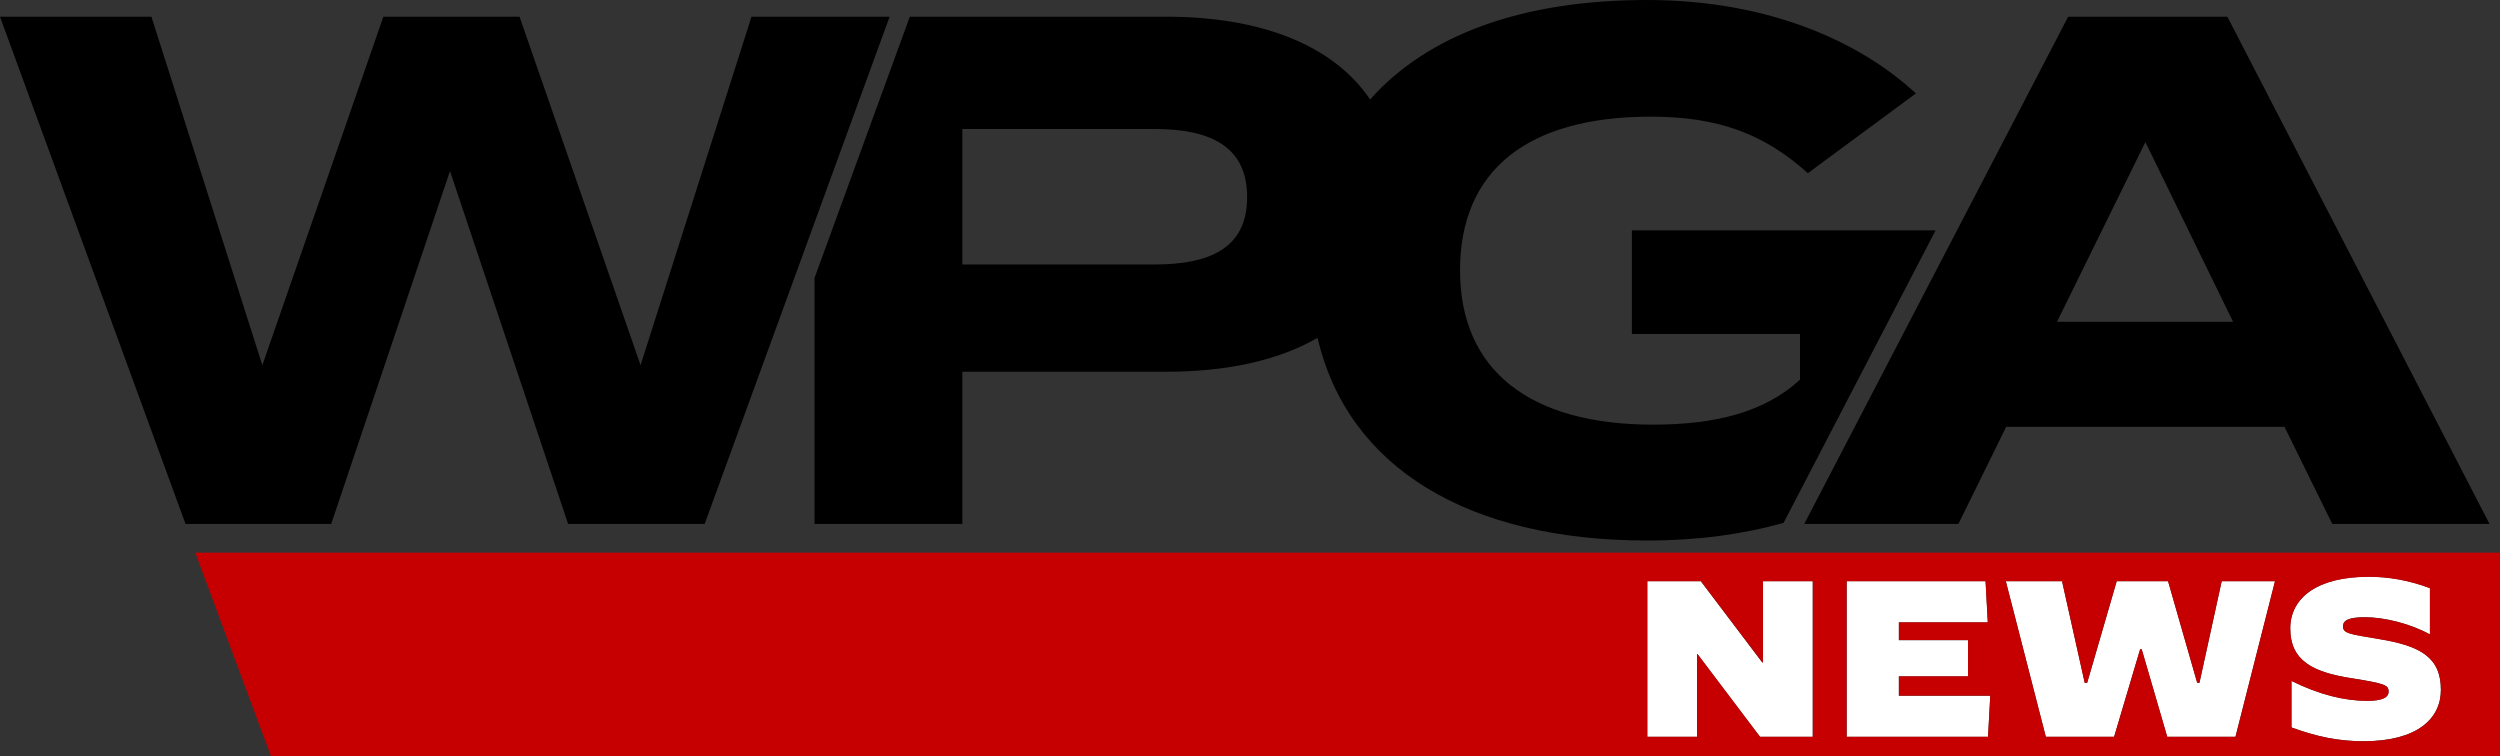
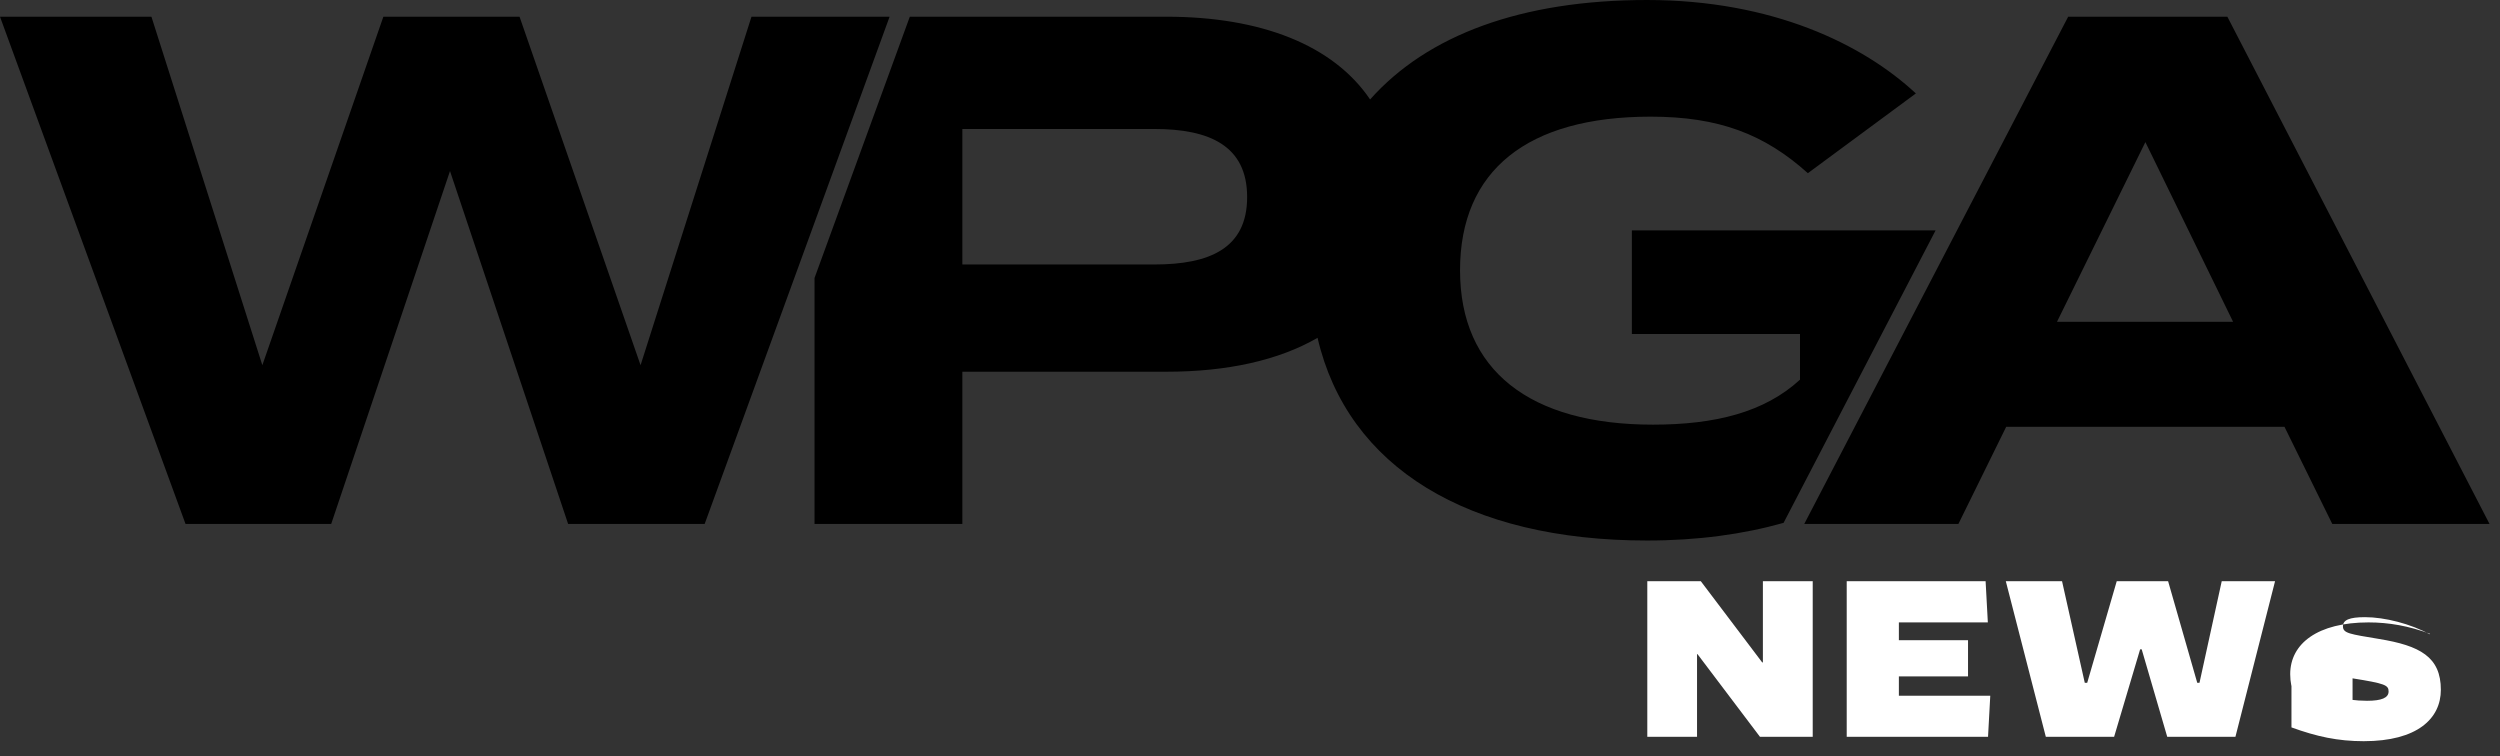
<svg xmlns="http://www.w3.org/2000/svg" version="1.1" viewBox="0 0 257.39 77.86" id="svg5">
  <rect x="0" y="0" width="257.39" height="77.86" fill="#333333" stroke="none" />
  <title>WPGA-TV</title>
  <desc>Television station in Macon, Georgia, United States</desc>
  <defs id="defs1">
    <style id="style1">.cls-1{fill:#c60000;}.cls-1,.cls-2{stroke-width:0px;}.cls-2{fill:#000;}</style>
  </defs>
  <g id="vlcna">
    <polygon class="cls-2" points="204.91 71.63 195.5 71.63 195.5 69.64 202.62 69.64 202.62 65.91 195.5 65.91 195.5 64.08 204.66 64.08 204.43 59.84 190.13 59.84 190.13 75.86 204.68 75.86" id="polygon1" style="fill:#ffffff" />
    <polygon class="cls-2" points="217.66 75.86 220.34 66.85 220.5 66.85 223.13 75.86 230.15 75.86 234.23 59.84 228.74 59.84 226.45 70.3 226.22 70.3 223.22 59.84 217.93 59.84 214.89 70.3 214.64 70.3 212.3 59.84 206.51 59.84 210.63 75.86" id="polygon2" style="fill:#ffffff" />
-     <path class="cls-2" d="M242.21,69.84c3.32.53,3.71.69,3.71,1.35s-.73.96-2.22.96c-2.29,0-4.87-.62-7.76-2.04h-.02v4.78c2.59.94,4.76,1.42,7.44,1.42,5.52,0,7.94-2.33,7.94-5.29,0-3.39-2.15-4.55-6.39-5.24-2.98-.5-3.69-.57-3.69-1.3,0-.64.64-.94,2.27-.94,2.04,0,4.72.69,6.66,1.76l.02-.05v-4.71c-2.15-.8-4.21-1.17-6.32-1.17-5.22,0-8.06,2.17-8.06,5.33.02,3.27,2.21,4.5,6.42,5.14" id="path2" style="fill:#ffffff" />
+     <path class="cls-2" d="M242.21,69.84c3.32.53,3.71.69,3.71,1.35s-.73.96-2.22.96c-2.29,0-4.87-.62-7.76-2.04h-.02v4.78c2.59.94,4.76,1.42,7.44,1.42,5.52,0,7.94-2.33,7.94-5.29,0-3.39-2.15-4.55-6.39-5.24-2.98-.5-3.69-.57-3.69-1.3,0-.64.64-.94,2.27-.94,2.04,0,4.72.69,6.66,1.76l.02-.05c-2.15-.8-4.21-1.17-6.32-1.17-5.22,0-8.06,2.17-8.06,5.33.02,3.27,2.21,4.5,6.42,5.14" id="path2" style="fill:#ffffff" />
    <polygon class="cls-2" points="174.72 67.35 174.77 67.35 181.2 75.86 186.63 75.86 186.63 59.84 181.5 59.84 181.5 68.2 181.43 68.2 175.11 59.84 169.6 59.84 169.6 75.86 174.72 75.86" id="polygon3" style="fill:#ffffff" />
-     <path class="cls-1" d="M20.11,56.9l7.79,20.96h229.49v-20.96H20.11ZM186.63,75.86h-5.42l-6.43-8.51h-.05v8.51h-5.13v-16.02h5.52l6.32,8.35h.07v-8.35h5.13v16.02h-.01ZM204.68,75.86h-14.56v-16.02h14.3l.23,4.23h-9.15v1.83h7.12v3.73h-7.12v1.99h9.41l-.23,4.24ZM230.16,75.86h-7.03l-2.63-9.02h-.16l-2.68,9.02h-7.03l-4.12-16.02h5.79l2.33,10.46h.25l3.04-10.46h5.29l3,10.46h.23l2.29-10.46h5.49l-4.06,16.02ZM243.36,76.32c-2.68,0-4.85-.48-7.44-1.42v-4.78h.02c2.88,1.42,5.47,2.04,7.76,2.04,1.49,0,2.22-.3,2.22-.96s-.39-.82-3.71-1.35c-4.21-.64-6.41-1.88-6.41-5.13s2.84-5.33,8.06-5.33c2.11,0,4.17.37,6.32,1.17v4.71l-.02.05c-1.95-1.08-4.62-1.76-6.66-1.76-1.63,0-2.27.3-2.27.94,0,.73.71.8,3.69,1.3,4.23.69,6.39,1.85,6.39,5.24,0,2.95-2.43,5.28-7.95,5.28" id="path3" />
    <g id="g5">
      <polygon class="cls-2" points="91.59 1.72 83.86 1.72 77.37 1.72 65.95 37.6 53.49 1.72 39.47 1.72 27.01 37.6 15.59 1.72 0 1.72 19.1 53.94 34.1 53.94 46.33 17.61 58.49 53.94 72.55 53.94" id="polygon4" />
      <path class="cls-2" d="m199.28 23.72h-31.27v10.67h17.31v4.7c-3.66 3.36-8.73 4.63-15.15 4.63-12.68 0-19.85-5.6-19.85-15.89s6.94-15.82 19.62-15.82c7.01 0 11.71 1.79 16.19 5.82l11.12-8.21c-5.45-5.07-14.77-9.62-27.68-9.62s-22.61 3.6-28.51 10.24c-3.8-5.62-11.27-8.52-20.96-8.52h-26.43l-9.81 26.9v25.32h15.22v-15.67h21.04c6.22 0 11.52-1.17 15.53-3.49 3.1 13.36 15.51 20.87 33.93 20.87 5.21 0 9.91-0.65 14.05-1.82l15.65-30.11zm-80.43 3.51h-19.77v-13.95h19.77c5.67 0 9.55 1.72 9.55 7.01s-3.88 6.94-9.55 6.94" id="path4" />
      <path class="cls-2" d="M229.32,1.72h-16.43l.03.02-27.16,52.2h15.87l4.92-10h28.65l4.92,10h16.19L229.32,1.72ZM211.78,33.13l9.1-18.5,9.03,18.5h-18.13Z" id="path5" />
    </g>
  </g>
</svg>